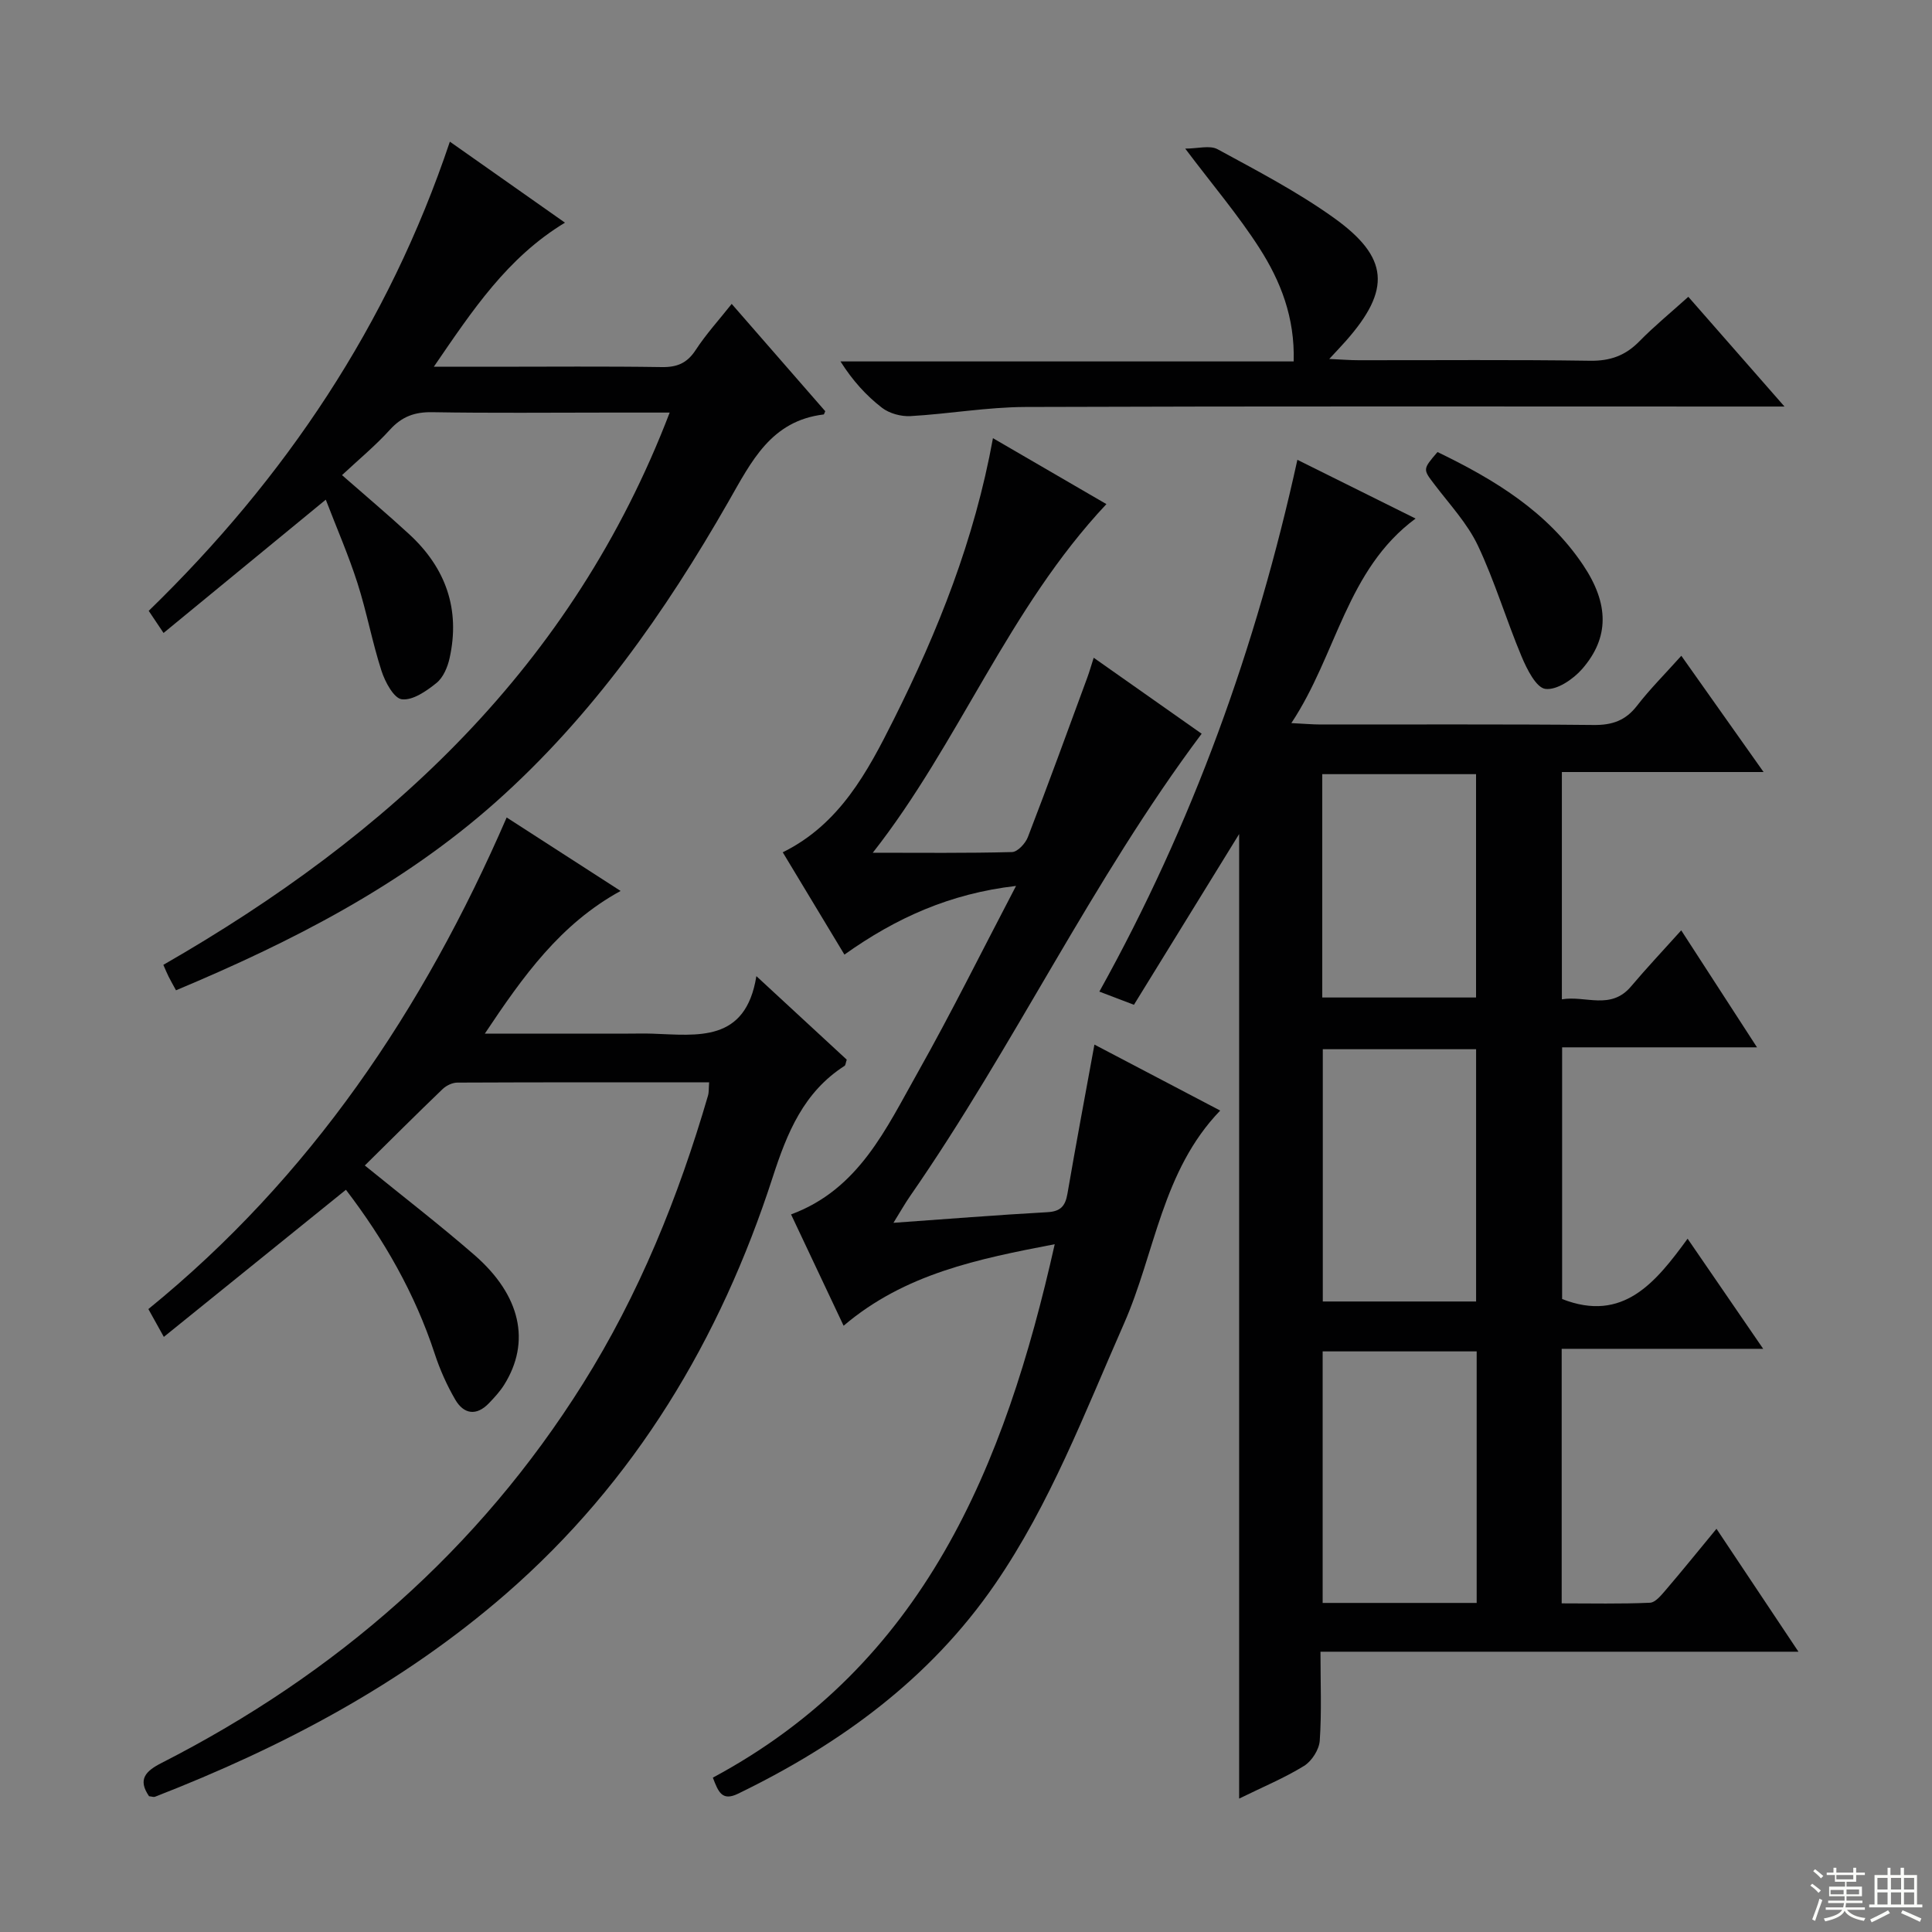
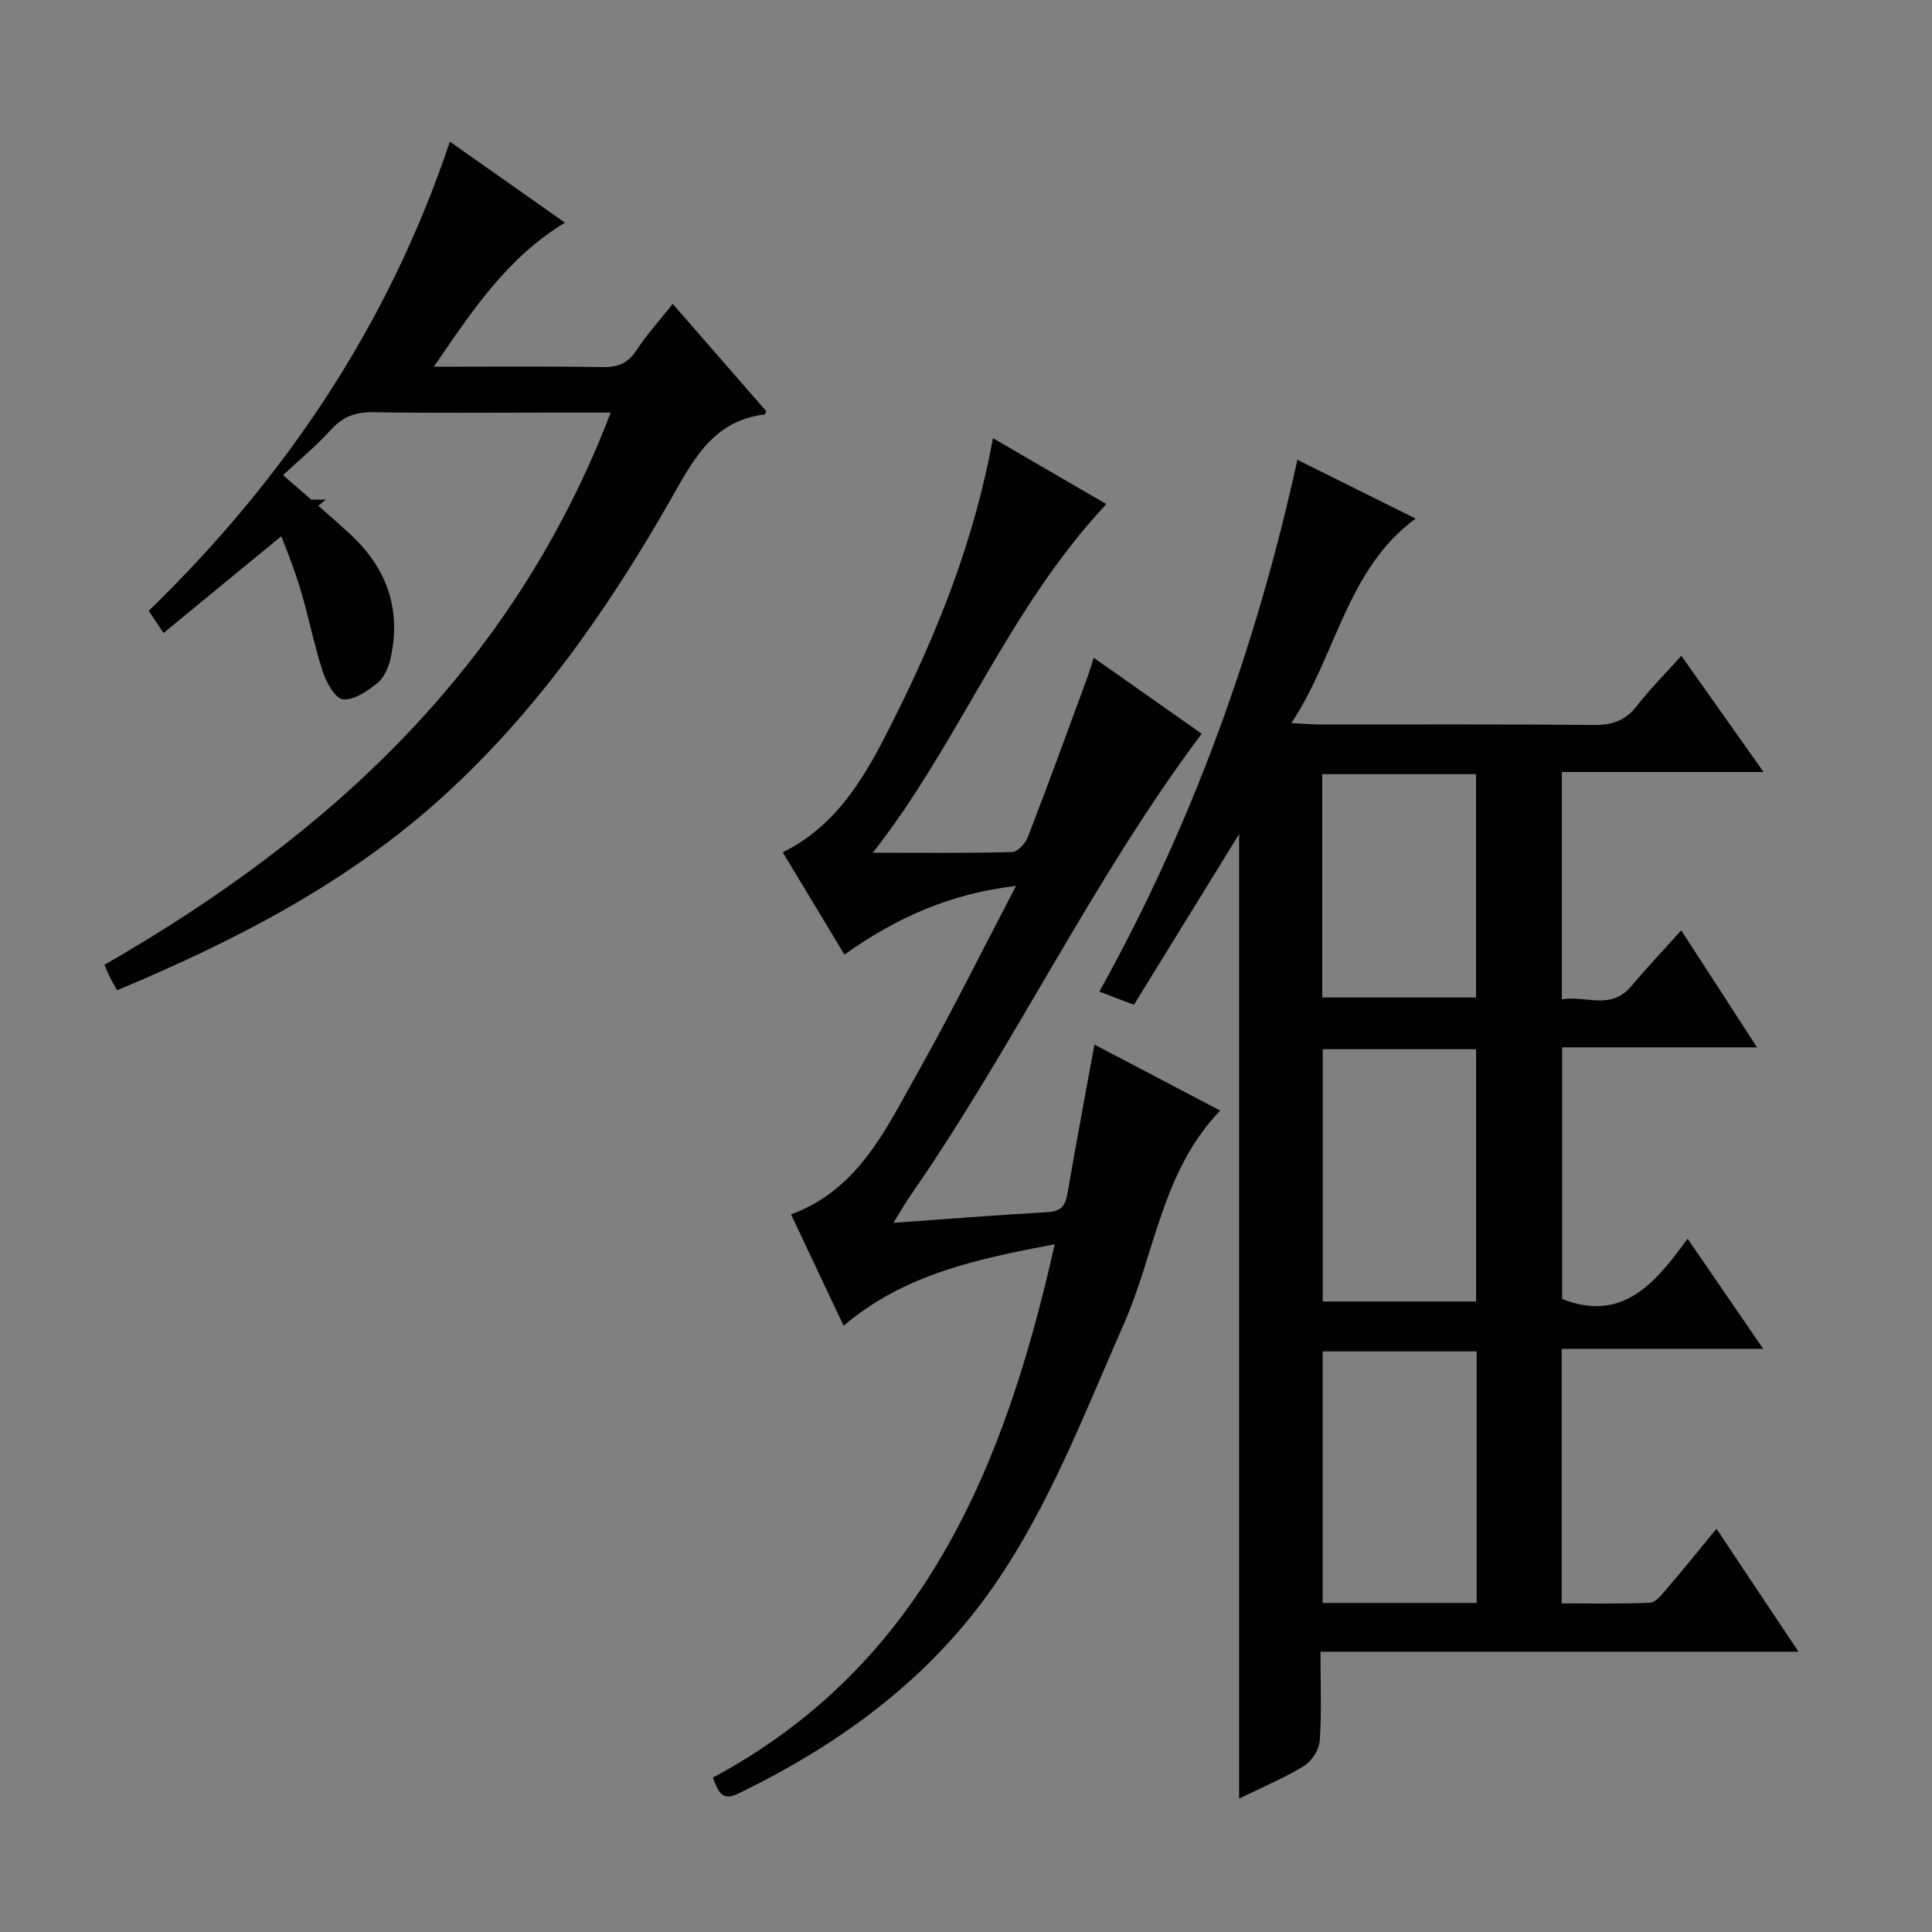
<svg xmlns="http://www.w3.org/2000/svg" enable-background="new 0 0 400 400" viewBox="0 0 400 400">
  <rect x="0" y="0" width="400" height="400" fill="#808080" stroke="none" />
  <g fill="#010102">
    <path d="m348.1 135.77c5.8 8.19 11.16 15.77 17.03 24.07-14.17 0-27.81 0-41.76 0v47.06c4.88-.84 10.11 2.32 14.32-2.67 3.2-3.79 6.61-7.41 10.39-11.61 5.26 8.13 10.25 15.83 15.69 24.22-13.87 0-26.93 0-40.35 0v52.11c12.65 4.96 19.39-3.47 25.98-12.49 5.27 7.68 10.13 14.76 15.65 22.8-14.47 0-27.97 0-41.72 0v52.7c6.1 0 12.19.14 18.27-.13 1.15-.05 2.38-1.6 3.31-2.68 3.45-4.03 6.78-8.16 10.47-12.63 5.66 8.49 11.06 16.59 16.97 25.45-33.31 0-65.82 0-98.96 0 0 6.52.26 12.49-.15 18.42-.13 1.85-1.65 4.23-3.25 5.22-4.03 2.49-8.47 4.33-13.44 6.77 0-66.72 0-132.62 0-199.7-7.63 12.38-14.6 23.7-21.78 35.35-2.51-.95-4.59-1.75-7.16-2.73 19.3-34.71 32.46-71.25 41-110.1 7.99 3.97 16.17 8.03 24.47 12.16-14.33 10.6-16.29 28.13-25.72 42.35 2.68.13 4.4.29 6.13.29 18.83.02 37.66-.09 56.49.1 3.84.04 6.59-.93 8.96-4 2.64-3.42 5.71-6.48 9.16-10.33zm-74.23 81.46v52.23h31.74c0-17.61 0-34.85 0-52.23-10.76 0-21.19 0-31.74 0zm31.86 114.64c0-17.58 0-34.68 0-52.08-10.73 0-21.27 0-31.89 0v52.08zm-31.97-125.35h31.84c0-15.62 0-30.83 0-46.24-10.73 0-21.13 0-31.84 0z" />
    <path d="m184.98 253.17c11.01-.78 21.43-1.62 31.87-2.2 2.74-.15 3.71-1.27 4.15-3.81 1.74-10.13 3.64-20.23 5.59-30.89 8.49 4.46 17.19 9.02 26.04 13.66-12.06 12.51-13.46 29.46-19.92 44.11-8.12 18.41-15.24 37.28-26.72 53.97-13.47 19.58-32.02 33.08-53.17 43.35-3.29 1.6-4.08-.28-5.23-3.32 43.66-23.43 60.44-64.36 70.78-110.44-15.87 3.05-31.04 6.1-43.71 16.88-3.68-7.8-7.2-15.27-10.88-23.05 14.04-5.18 19.69-17.79 26.24-29.4 6.99-12.41 13.31-25.19 20.34-38.61-13.72 1.59-24.88 6.64-35.53 14.22-4.37-7.25-8.54-14.17-12.77-21.18 11.78-5.81 17.55-16.65 22.98-27.5 9.15-18.28 16.72-37.2 20.54-58.24 8.1 4.71 15.77 9.17 23.49 13.65-20.32 21.62-30.56 49.53-48.37 72.18 10.05 0 19.45.11 28.83-.14 1.15-.03 2.78-1.79 3.28-3.1 4.23-10.96 8.25-22.01 12.31-33.04.44-1.2.79-2.44 1.32-4.09 7.74 5.45 15.19 10.69 22.35 15.73-22.73 30.35-38.84 64.7-60.31 95.65-1.13 1.62-2.09 3.35-3.5 5.61z" />
-     <path d="m146.82 224.08c-17.51 0-34.82-.02-52.12.06-1.03 0-2.28.6-3.04 1.32-5.4 5.18-10.69 10.47-16.13 15.84 7.81 6.35 15.43 12.22 22.68 18.52 9.64 8.38 11.71 18.04 6.17 26.89-.87 1.39-2.02 2.63-3.16 3.82-2.6 2.7-5.21 2.26-6.97-.76-1.74-2.99-3.18-6.23-4.26-9.53-4.09-12.46-10.5-23.61-18.37-33.91-12.55 10.14-24.94 20.15-37.7 30.46-1.27-2.29-2.11-3.8-3.2-5.76 33.53-27.27 56.93-61.99 74.18-101.78 8.04 5.18 15.53 10.01 23.59 15.21-12.48 6.84-20.16 17.61-28.11 29.54h29.7c1.67 0 3.33-.05 5 .01 9.35.32 19.3 1.91 21.52-11.91 6.94 6.41 12.88 11.91 18.71 17.29-.24.7-.24 1.16-.46 1.29-8.47 5.45-11.88 13.82-14.88 23.08-10.85 33.51-28.43 62.93-55.27 86.27-21.49 18.67-46.25 31.71-72.61 41.97-.27.11-.64-.05-1.23-.11-2.39-3.48-.74-5.2 2.63-6.91 36.04-18.39 65.59-44.07 87.19-78.48 11.64-18.54 19.78-38.67 25.9-59.65.22-.76.14-1.61.24-2.77z" />
-     <path d="m67.45 103.45c-11.52 9.46-22.4 18.41-33.59 27.6-1.31-1.96-2.11-3.16-3.07-4.58 28.26-27.46 49.62-59.19 62.35-97.14 8.16 5.74 15.82 11.13 23.83 16.77-11.97 7.25-19.13 18.13-27.15 29.83h12.21c11.66 0 23.33-.11 34.99.07 3.18.05 5.24-.82 7.01-3.53 2.17-3.32 4.87-6.28 7.46-9.55 6.59 7.56 13.03 14.94 19.37 22.22-.2.43-.25.66-.32.67-10.92 1.31-14.95 9.71-19.73 18.06-13.1 22.91-28.24 44.43-48.08 62.11-19.45 17.32-42.33 29.01-66.29 39.05-.61-1.12-1.1-1.97-1.54-2.85-.36-.73-.67-1.48-1.08-2.42 46.81-26.88 84.7-61.78 104.83-114.34-4.81 0-8.75 0-12.68 0-12.16 0-24.33.13-36.49-.08-3.64-.06-6.28.91-8.74 3.62-3 3.31-6.48 6.18-9.93 9.41 5.03 4.41 9.58 8.24 13.95 12.27 7.54 6.96 10.57 15.52 8.32 25.64-.41 1.85-1.32 4.01-2.72 5.13-2.06 1.66-4.9 3.64-7.16 3.37-1.66-.2-3.48-3.6-4.22-5.9-1.93-5.98-3.06-12.21-4.98-18.19-1.87-5.82-4.32-11.43-6.55-17.24z" />
-     <path d="m369.46 84.17c-3.2 0-4.99 0-6.78 0-50.13 0-100.25-.09-150.38.09-7.94.03-15.86 1.44-23.8 1.89-1.96.11-4.37-.55-5.9-1.73-3.25-2.51-6.06-5.6-8.59-9.59h93.83c.27-9.13-2.73-16.67-7.1-23.48-4.36-6.8-9.65-13.01-15.35-20.58 2.58 0 5.09-.75 6.7.13 8.16 4.44 16.46 8.77 24 14.15 11.56 8.25 11.92 14.94 2.56 25.54-.86.98-1.77 1.92-3.44 3.73 2.65.12 4.35.26 6.05.26 15.99.02 31.98-.13 47.96.11 4.18.06 7.31-1.08 10.18-4.01 3.12-3.18 6.58-6.01 10.15-9.23 6.51 7.43 12.72 14.51 19.91 22.72z" />
-     <path d="m297.62 93.59c11.87 5.73 22.75 12.37 30.15 23.4 5.39 8.04 5.44 15.02-.18 21.49-1.86 2.14-5.25 4.45-7.63 4.15-1.91-.24-3.83-4.08-4.92-6.68-3.19-7.6-5.55-15.58-9.07-23.02-2.17-4.57-5.82-8.47-8.93-12.57-2.45-3.21-2.53-3.15.58-6.77z" />
+     <path d="m67.45 103.45c-11.52 9.46-22.4 18.41-33.59 27.6-1.31-1.96-2.11-3.16-3.07-4.58 28.26-27.46 49.62-59.19 62.35-97.14 8.16 5.74 15.82 11.13 23.83 16.77-11.97 7.25-19.13 18.13-27.15 29.83c11.66 0 23.33-.11 34.99.07 3.18.05 5.24-.82 7.01-3.53 2.17-3.32 4.87-6.28 7.46-9.55 6.59 7.56 13.03 14.94 19.37 22.22-.2.43-.25.66-.32.67-10.92 1.31-14.95 9.71-19.73 18.06-13.1 22.91-28.24 44.43-48.08 62.11-19.45 17.32-42.33 29.01-66.29 39.05-.61-1.12-1.1-1.97-1.54-2.85-.36-.73-.67-1.48-1.08-2.42 46.81-26.88 84.7-61.78 104.83-114.34-4.81 0-8.75 0-12.68 0-12.16 0-24.33.13-36.49-.08-3.64-.06-6.28.91-8.74 3.62-3 3.31-6.48 6.18-9.93 9.41 5.03 4.41 9.58 8.24 13.95 12.27 7.54 6.96 10.57 15.52 8.32 25.64-.41 1.85-1.32 4.01-2.72 5.13-2.06 1.66-4.9 3.64-7.16 3.37-1.66-.2-3.48-3.6-4.22-5.9-1.93-5.98-3.06-12.21-4.98-18.19-1.87-5.82-4.32-11.43-6.55-17.24z" />
  </g>
-   <path d="m374.8 390.4.4-.4c.7.5 1.3 1 1.8 1.4l-.5.5c-.5-.6-1.1-1.1-1.7-1.5zm1 7.3-.6-.3c.5-1.4 1.1-2.8 1.5-4.3.2.1.4.2.6.3-.5 1.3-1 2.8-1.5 4.3zm-.4-10.3.4-.4c.4.3 1 .8 1.7 1.4l-.5.5c-.4-.5-1-1-1.6-1.5zm2.5.3h1.7v-1h.6v1h3.5v-1h.6v1h1.8v.5h-1.8v1.4h-2v1h3.2v2h-3.2v.9h3.3v.5h-3.4c0 .3-.1.6-.1.9h4v.5h-3.7c.7.9 1.9 1.5 3.8 1.7-.1.2-.2.4-.3.6-2.1-.4-3.5-1.1-4-2.1-.4 1-1.8 1.7-4 2.2-.1-.2-.2-.4-.3-.6 2.1-.4 3.4-1 3.8-1.8h-3.4v-.5h3.6c.1-.3.1-.6.2-.9h-3.3v-.5h3.4c0-.3 0-.6 0-.9h-3.2v-2h3.3v-1h-2.1v-1.4h-1.7v-.5zm1.1 3.5v1h2.7c0-.3 0-.4 0-.4 0-.1 0-.2 0-.2 0-.1 0-.2 0-.3h-2.7zm1.2-3v.9h3.5v-.9zm4.7 3h-2.6v.6.4h2.6z" fill="#fbfcfa" />
-   <path d="m393.6 386.7h.6v1.5h2.7v6.1h1.1v.6h-11v-.6h1.1v-6.1h2.7v-1.5h.6v1.5h2.1v-1.5zm-2.7 8.8.4.6c-1.2.6-2.5 1.3-3.8 1.9-.1-.2-.2-.4-.3-.6 1.2-.6 2.5-1.2 3.7-1.9zm-2.2-6.7v2.4h2.1v-2.4zm0 3v2.5h2.1v-2.5zm2.8-3v2.4h2.1v-2.4zm0 3v2.5h2.1v-2.5zm6 6.1c-1.4-.7-2.7-1.3-3.9-1.8l.3-.6c1.5.6 2.7 1.2 3.9 1.7zm-1.2-9.1h-2.1v2.4h2.1zm-2.1 3v2.5h2.1v-2.5z" fill="#fbfcfa" />
</svg>